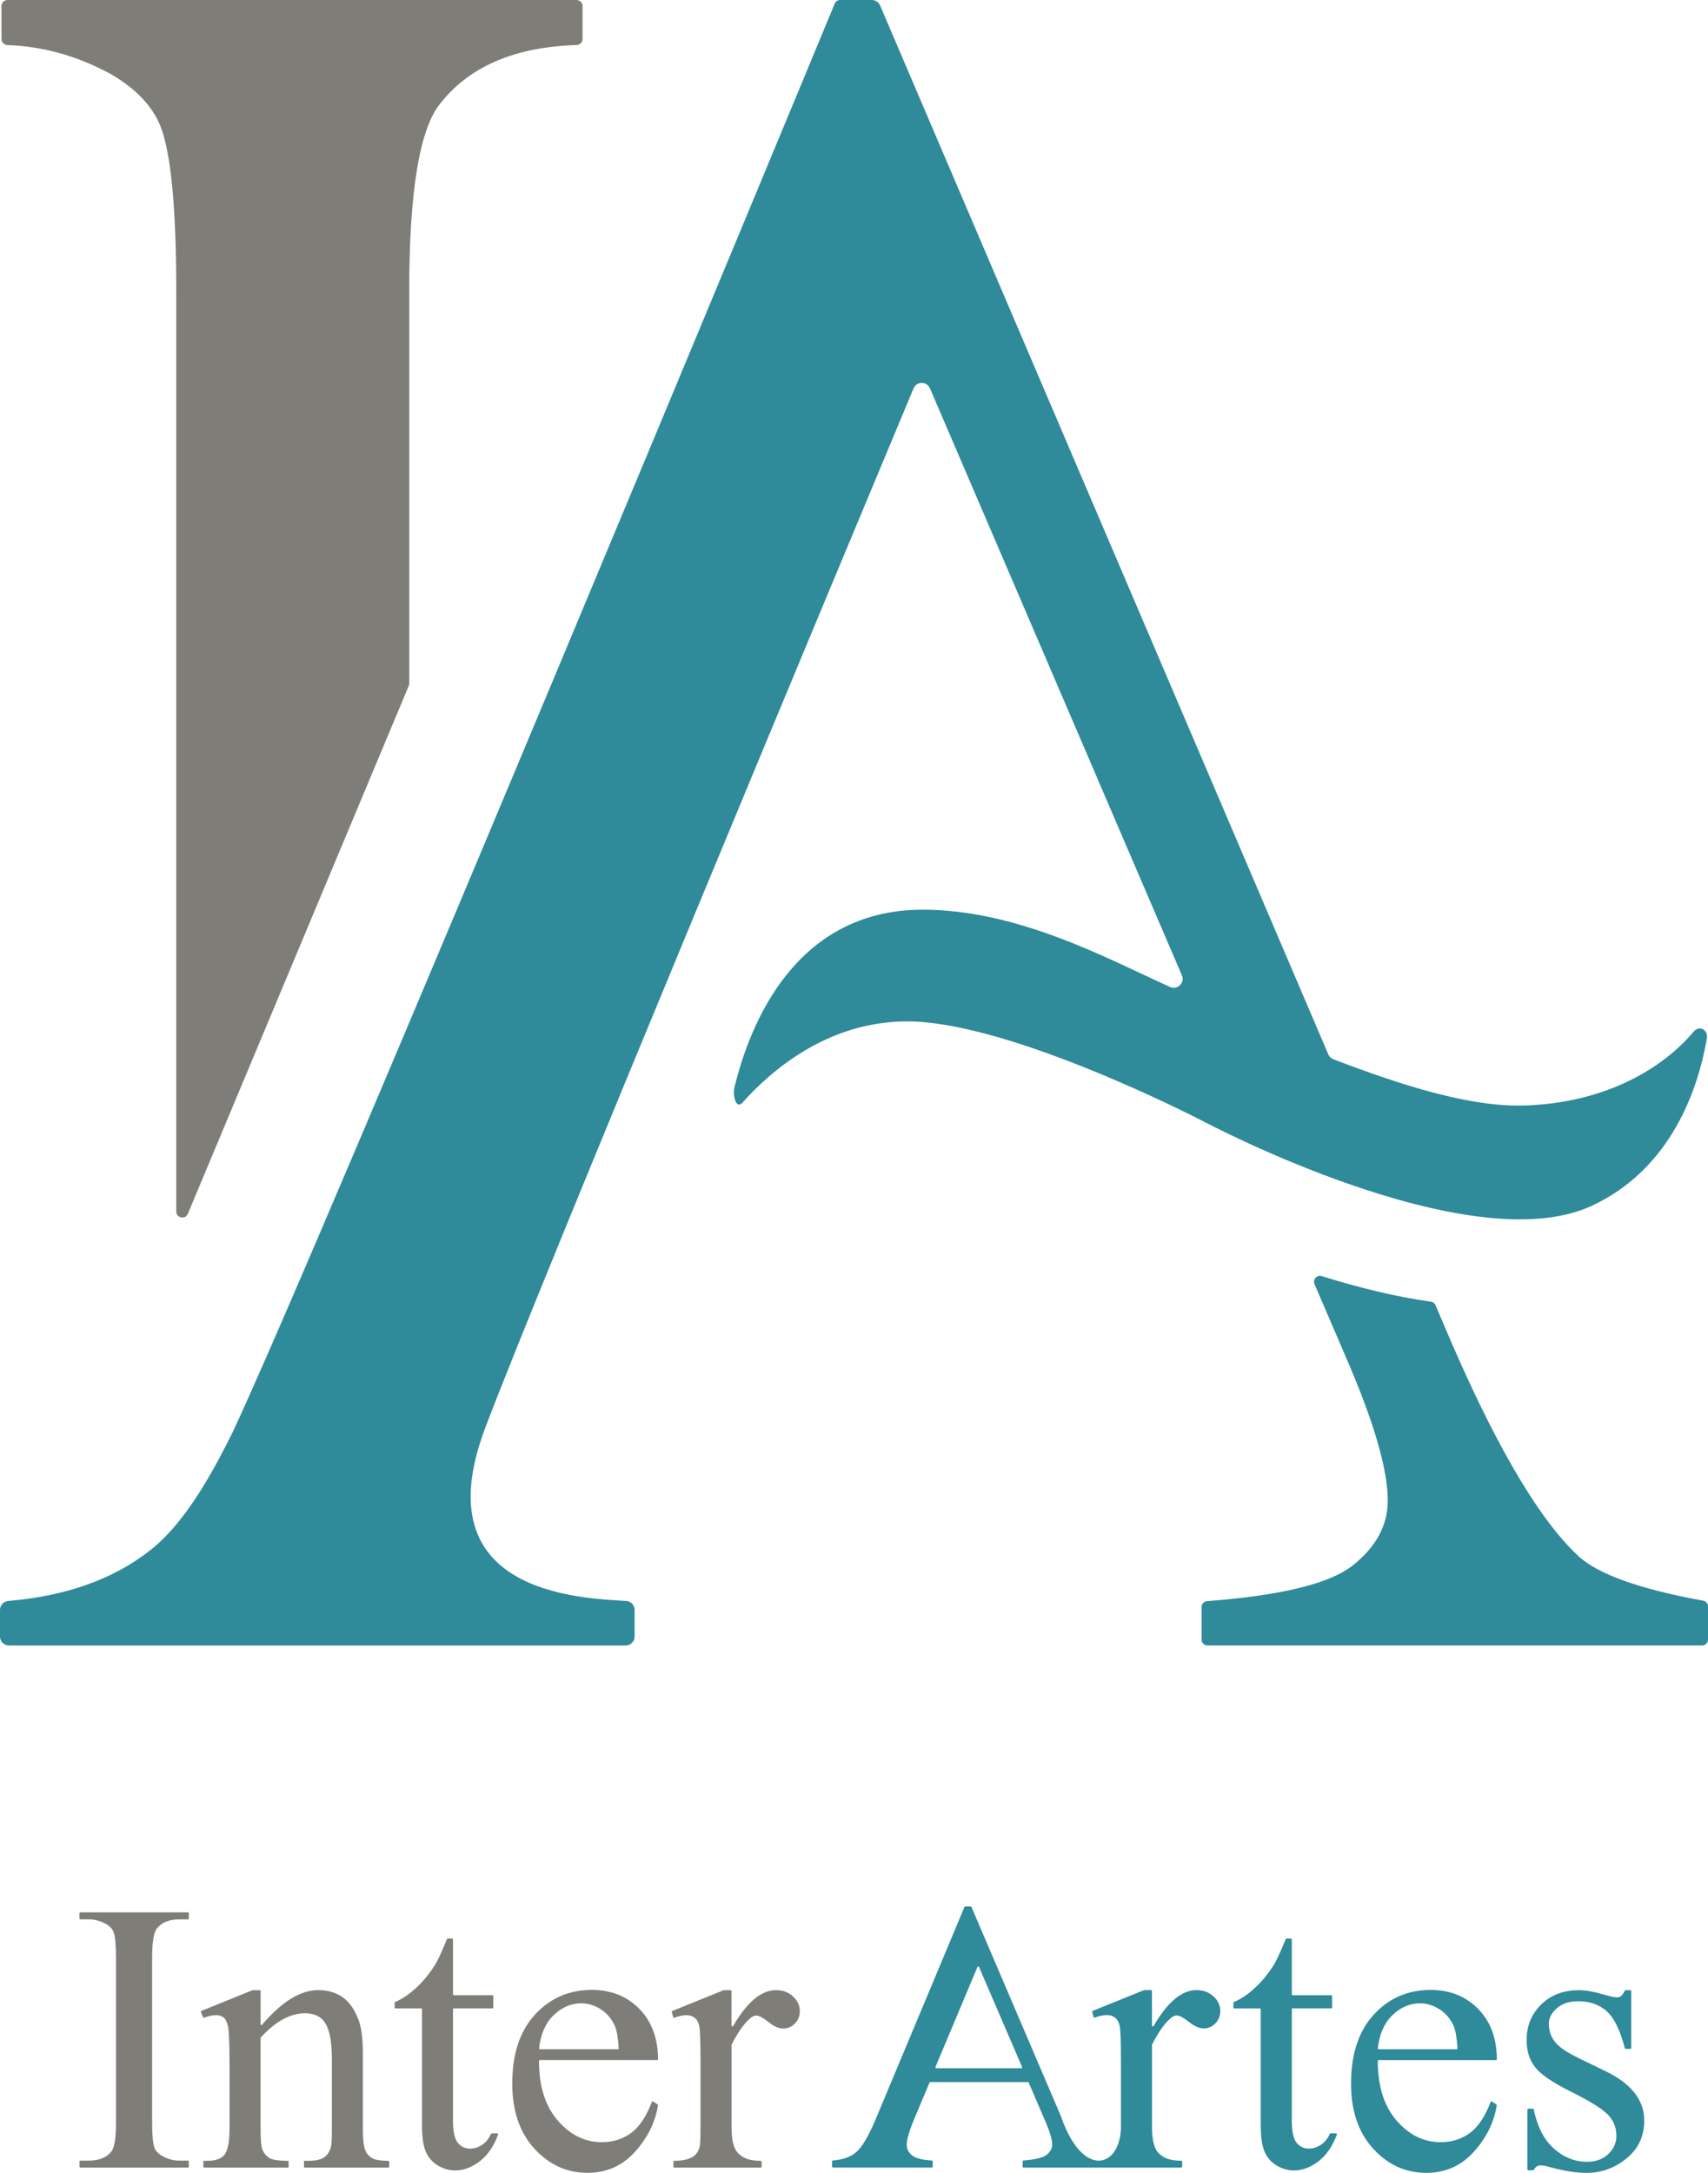
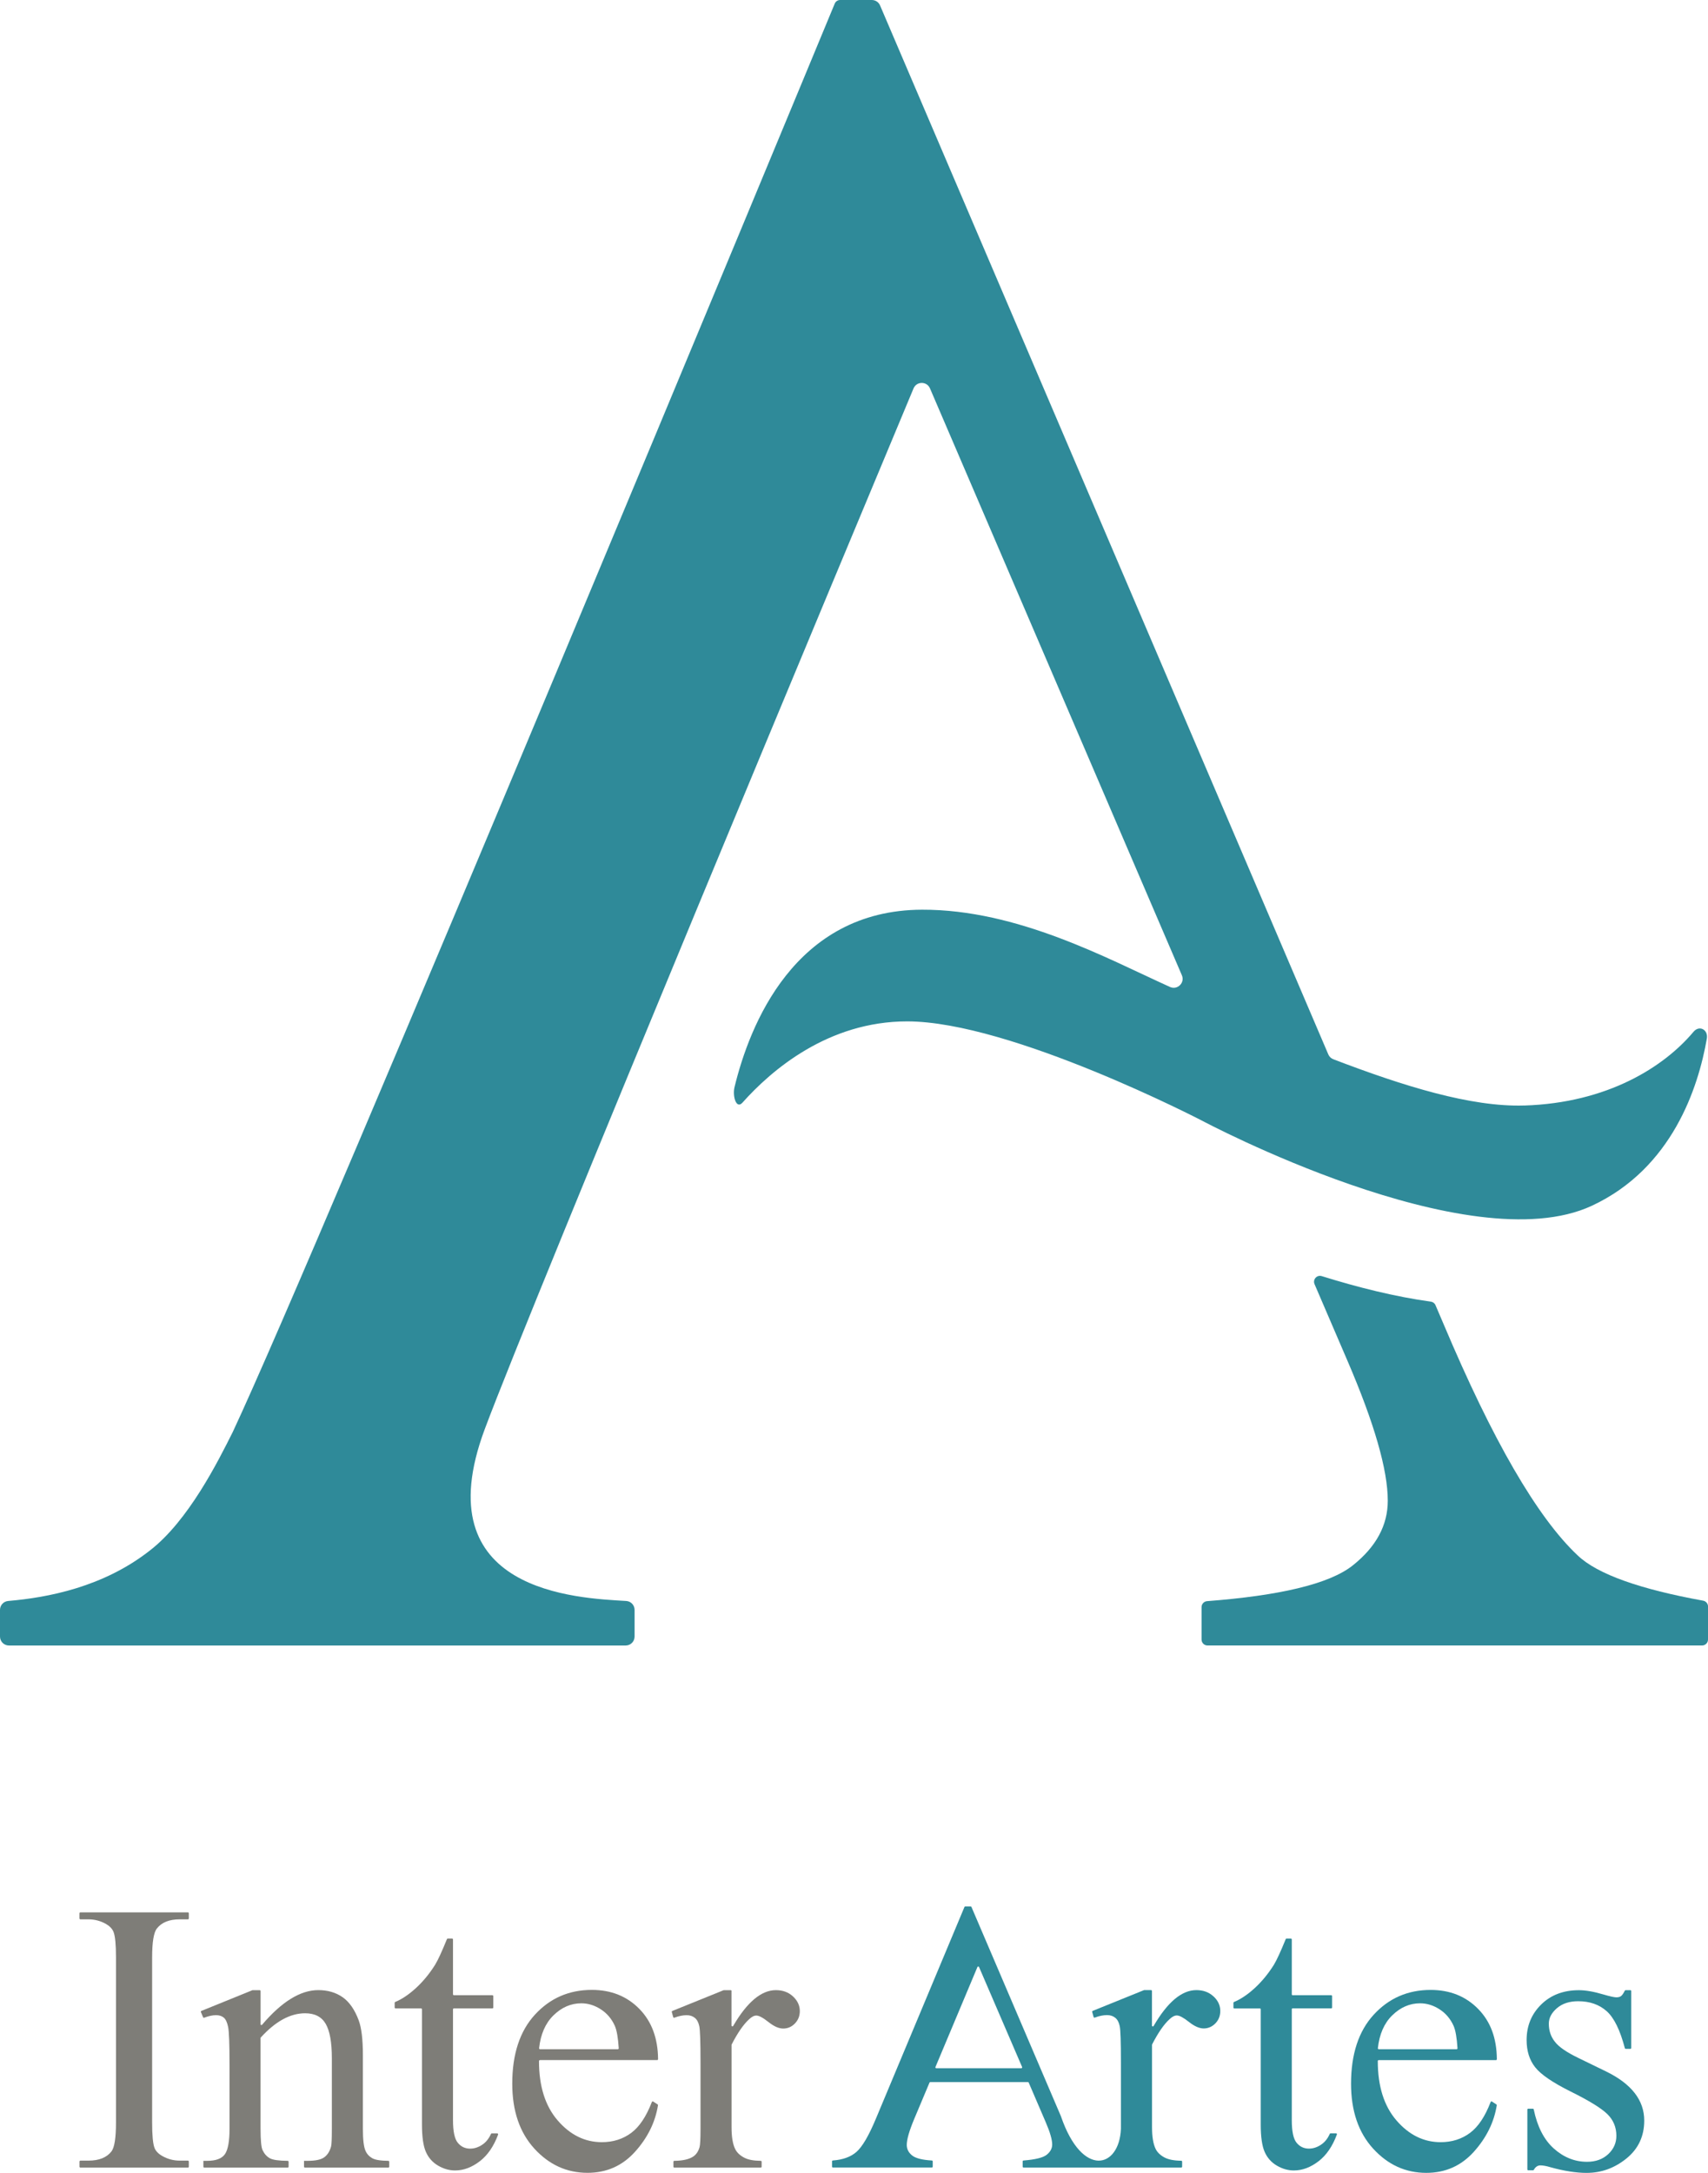
<svg xmlns="http://www.w3.org/2000/svg" id="Livello_2" viewBox="0 0 576.2 732.88">
  <defs>
    <style>.cls-1{fill:#2f8a99;}.cls-2{fill:#7e7d78;}</style>
  </defs>
  <g id="bozza">
    <path class="cls-2" d="M63.7,729.06v1.73c0,.17-.14,.31-.31,.31H27.13c-.17,0-.31-.14-.31-.31v-1.73c0-.17,.14-.31,.31-.31h2.74c3.55,0,6.13-1.04,7.74-3.11,1.02-1.35,1.52-4.61,1.52-9.78v-55.61c0-4.36-.28-7.24-.83-8.63-.42-1.06-1.29-1.97-2.6-2.73-1.86-1.02-3.81-1.52-5.84-1.52h-2.74c-.17,0-.31-.14-.31-.31v-1.73c0-.17,.14-.31,.31-.31H63.39c.17,0,.31,.14,.31,.31v1.73c0,.17-.14,.31-.31,.31h-2.8c-3.51,0-6.07,1.04-7.68,3.11-1.06,1.35-1.59,4.61-1.59,9.78v55.61c0,4.36,.27,7.24,.82,8.63,.42,1.06,1.31,1.97,2.67,2.73,1.82,1.02,3.75,1.52,5.78,1.52h2.8c.17,0,.31,.14,.31,.31Z" />
    <path class="cls-2" d="M87.88,682.73c0,.28,.35,.4,.54,.19,6.62-7.78,12.93-11.68,18.95-11.68,3.17,0,5.9,.79,8.19,2.38,2.29,1.59,4.1,4.2,5.46,7.84,.93,2.54,1.4,6.43,1.4,11.68v24.82c0,3.68,.29,6.18,.89,7.49,.46,1.06,1.21,1.88,2.25,2.48,1,.57,2.81,.87,5.44,.89,.17,0,.31,.14,.31,.3v1.68c0,.17-.14,.3-.3,.3h-28.15c-.17,0-.3-.14-.3-.3v-1.98h1.21c2.71,0,4.6-.41,5.68-1.24,1.08-.82,1.83-2.04,2.25-3.65,.17-.63,.25-2.62,.25-5.97v-23.8c0-5.29-.69-9.13-2.06-11.52-1.38-2.39-3.69-3.59-6.95-3.59-5.01,0-10,2.72-14.96,8.16-.05,.06-.08,.13-.08,.21v30.54c0,3.94,.23,6.37,.7,7.3,.59,1.23,1.41,2.13,2.44,2.7,1,.55,3.01,.84,6.01,.86,.17,0,.31,.14,.31,.3v1.68c0,.17-.14,.3-.3,.3h-28.15c-.17,0-.3-.14-.3-.3v-1.98h1.27c2.96,0,4.96-.75,6-2.25,1.04-1.5,1.55-4.37,1.55-8.6v-21.58c0-6.98-.16-11.24-.48-12.76-.32-1.52-.8-2.56-1.46-3.11-.66-.55-1.54-.83-2.63-.83s-2.44,.28-3.97,.85c-.15,.06-.33-.01-.39-.16l-.72-1.73c-.07-.16,0-.34,.17-.4l17.18-6.97s.08-.02,.11-.02h2.37c.17,0,.3,.14,.3,.3v11.18Z" />
    <path class="cls-2" d="M152.82,654.16v18.49c0,.17,.14,.31,.31,.31h12.97c.17,0,.31,.14,.31,.31v3.83c0,.17-.14,.31-.31,.31h-12.97c-.17,0-.31,.14-.31,.31v37.4c0,3.77,.54,6.31,1.62,7.62,1.08,1.31,2.46,1.97,4.16,1.97,1.4,0,2.75-.43,4.06-1.3,1.26-.83,2.25-2.05,2.97-3.66,.05-.11,.16-.18,.27-.18h1.84c.21,0,.37,.22,.29,.42-1.47,3.94-3.51,6.92-6.13,8.94-2.71,2.09-5.5,3.14-8.38,3.14-1.95,0-3.85-.54-5.71-1.62-1.86-1.08-3.24-2.62-4.13-4.63-.89-2.01-1.33-5.11-1.33-9.3v-38.8c0-.17-.14-.31-.31-.31h-8.59c-.17,0-.31-.14-.31-.31v-1.59c0-.12,.07-.23,.18-.27,2.27-.94,4.59-2.49,6.96-4.66,2.43-2.22,4.6-4.86,6.51-7.9,.96-1.58,2.29-4.46,3.98-8.63,.05-.12,.16-.19,.28-.19h1.46c.17,0,.31,.14,.31,.31Z" />
    <path class="cls-2" d="M182.15,694.86c-.17,0-.32,.15-.32,.32,0,8.48,2.1,15.14,6.28,19.99,4.23,4.91,9.21,7.36,14.92,7.36,3.81,0,7.12-1.05,9.93-3.14,2.75-2.05,5.06-5.51,6.94-10.4,.07-.19,.29-.26,.46-.16l1.47,.95c.11,.07,.16,.2,.14,.32-.92,5.72-3.49,10.93-7.71,15.63-4.27,4.76-9.63,7.14-16.06,7.14-6.98,0-12.96-2.72-17.93-8.16-4.97-5.44-7.46-12.75-7.46-21.93,0-9.94,2.55-17.7,7.65-23.26s11.5-8.35,19.2-8.35c6.52,0,11.87,2.15,16.06,6.44,4.13,4.23,6.22,9.87,6.28,16.91,0,.18-.14,.32-.32,.32h-39.54Zm.04-3.68h26.23c.18,0,.33-.16,.31-.34-.22-3.54-.66-6.05-1.31-7.53-1.06-2.37-2.63-4.23-4.73-5.59-2.09-1.35-4.29-2.03-6.57-2.03-3.51,0-6.65,1.36-9.43,4.09-2.7,2.66-4.31,6.34-4.82,11.04-.02,.19,.13,.36,.32,.36Z" />
    <path class="cls-2" d="M246.77,671.55v11.63c0,.31,.41,.42,.57,.15,4.69-8.05,9.49-12.08,14.41-12.08,2.33,0,4.25,.71,5.78,2.13,1.52,1.42,2.29,3.06,2.29,4.92,0,1.65-.55,3.05-1.65,4.19-1.1,1.14-2.41,1.71-3.94,1.71s-3.14-.73-4.98-2.19c-1.84-1.46-3.21-2.19-4.09-2.19-.76,0-1.59,.42-2.47,1.27-1.89,1.73-3.85,4.56-5.87,8.5-.02,.04-.03,.09-.03,.14v27.79c0,3.22,.4,5.65,1.21,7.3,.55,1.14,1.52,2.09,2.92,2.86s3.25,1.11,5.72,1.14c.17,0,.3,.13,.3,.3v1.68c0,.17-.14,.3-.3,.3h-29.16c-.17,0-.3-.14-.3-.3v-1.68c0-.17,.14-.3,.3-.3,2.81-.03,4.91-.5,6.3-1.39,1.06-.68,1.8-1.76,2.22-3.24,.21-.72,.32-2.77,.32-6.16v-22.53c0-6.77-.14-10.8-.41-12.09-.28-1.29-.78-2.23-1.52-2.82-.74-.59-1.66-.89-2.76-.89-1.23,0-2.61,.28-4.13,.84-.17,.06-.35-.03-.4-.2l-.47-1.71c-.04-.15,.04-.31,.18-.36l17.28-6.99s.07-.02,.11-.02h2.3c.17,0,.3,.14,.3,.3Z" />
    <path class="cls-1" d="M409.38,673.37c-1.52-1.42-3.45-2.13-5.78-2.13-4.93,0-9.74,4.04-14.43,12.11-.15,.26-.55,.16-.55-.14v-11.67c0-.16-.13-.3-.3-.3h-2.31s-.08,0-.11,.02l-17.28,6.99c-.14,.06-.21,.21-.17,.35l.48,1.72c.05,.17,.23,.25,.39,.19,1.53-.56,2.91-.84,4.14-.84,1.1,0,2.02,.3,2.76,.89,.74,.59,1.25,1.53,1.52,2.82,.28,1.29,.41,5.32,.41,12.09v22.53c-.52,13.29-13.01,16.77-20.21-4.12v-.02l-30.21-70.65c-.05-.11-.15-.18-.27-.18h-1.83c-.12,0-.23,.07-.27,.18l-29.88,71.42c-2.41,5.76-4.6,9.49-6.57,11.2-1.92,1.67-4.56,2.63-7.94,2.87-.15,.01-.28,.14-.28,.29v1.78c0,.16,.13,.3,.3,.3h33.37c.16,0,.3-.13,.3-.3v-1.77c0-.16-.13-.28-.28-.29-3.27-.19-5.5-.75-6.67-1.7-1.21-.97-1.81-2.16-1.81-3.55,0-1.86,.85-4.8,2.54-8.82l5.13-12.2c.05-.11,.15-.18,.27-.18h32.93c.12,0,.23,.07,.27,.18l5.76,13.4c1.44,3.34,2.16,5.84,2.16,7.49,0,1.31-.62,2.47-1.87,3.46-1.22,.97-3.82,1.61-7.81,1.92-.15,.01-.28,.14-.28,.29v1.78c0,.16,.13,.3,.3,.3h53.2c.16,0,.3-.13,.3-.3v-1.7c0-.16-.14-.29-.3-.29-2.48-.03-4.39-.41-5.73-1.14s-2.37-1.71-2.92-2.86c-.8-1.65-1.21-4.08-1.21-7.3v-27.79s.01-.1,.03-.14c2.02-3.94,3.98-6.78,5.87-8.5,.89-.85,1.71-1.27,2.47-1.27,.89,0,2.25,.73,4.09,2.19,1.84,1.46,3.5,2.19,4.98,2.19s2.83-.57,3.94-1.71c1.1-1.14,1.65-2.54,1.65-4.19,0-1.86-.76-3.5-2.29-4.92Zm-93.8,23.81l14.16-33.73c.1-.24,.44-.24,.54,0l14.53,33.73c.08,.2-.06,.41-.27,.41h-28.69c-.21,0-.35-.22-.27-.41Z" />
    <path class="cls-1" d="M435.79,654.13v18.55c0,.15,.13,.28,.28,.28h13.03c.15,0,.28,.13,.28,.28v3.88c0,.15-.13,.28-.28,.28h-13.03c-.15,0-.28,.13-.28,.28v37.43c0,3.77,.54,6.31,1.62,7.62,1.08,1.31,2.46,1.97,4.16,1.97,1.4,0,2.75-.43,4.06-1.3,1.27-.84,2.26-2.06,2.97-3.67,.04-.1,.14-.17,.25-.17h1.89c.2,0,.33,.2,.26,.39-1.47,3.96-3.52,6.95-6.14,8.98-2.71,2.09-5.5,3.14-8.38,3.14-1.95,0-3.85-.54-5.71-1.62-1.86-1.08-3.24-2.62-4.13-4.63-.89-2.01-1.33-5.11-1.33-9.3v-38.82c0-.15-.13-.28-.28-.28h-8.65c-.15,0-.28-.13-.28-.28v-1.63c0-.11,.06-.21,.17-.25,2.27-.94,4.6-2.49,6.97-4.66,2.43-2.22,4.6-4.86,6.51-7.9,.96-1.59,2.29-4.47,3.99-8.65,.04-.1,.15-.18,.26-.18h1.5c.15,0,.28,.13,.28,.28Z" />
    <path class="cls-1" d="M465.11,694.86c-.17,0-.31,.14-.31,.31,0,8.48,2.1,15.15,6.28,20,4.23,4.91,9.21,7.36,14.92,7.36,3.81,0,7.12-1.05,9.93-3.14,2.75-2.05,5.06-5.51,6.94-10.41,.07-.18,.29-.26,.45-.15l1.48,.96c.1,.07,.16,.19,.14,.31-.92,5.72-3.49,10.93-7.71,15.64-4.27,4.76-9.63,7.14-16.06,7.14-6.98,0-12.96-2.72-17.93-8.16-4.97-5.44-7.46-12.75-7.46-21.93,0-9.94,2.55-17.7,7.65-23.26s11.5-8.35,19.2-8.35c6.52,0,11.87,2.15,16.06,6.44s6.22,9.87,6.28,16.92c0,.17-.14,.32-.31,.32h-39.56Zm.03-3.68h26.24c.18,0,.32-.16,.31-.33-.22-3.55-.66-6.06-1.31-7.54-1.06-2.37-2.63-4.23-4.73-5.59-2.09-1.35-4.29-2.03-6.57-2.03-3.51,0-6.65,1.36-9.43,4.09-2.71,2.66-4.31,6.35-4.82,11.05-.02,.18,.13,.35,.31,.35Z" />
    <path class="cls-1" d="M550.3,671.53v19.23c0,.16-.13,.29-.29,.29h-1.59c-.13,0-.24-.09-.27-.22-1.6-6.1-3.64-10.26-6.13-12.48-2.52-2.24-5.72-3.36-9.62-3.36-2.96,0-5.35,.78-7.17,2.35-1.82,1.57-2.73,3.3-2.73,5.21,0,2.37,.68,4.4,2.03,6.09,1.31,1.74,3.98,3.58,8,5.52l9.27,4.51c8.59,4.19,12.89,9.71,12.89,16.57,0,5.29-2,9.55-6,12.79-4,3.24-8.47,4.86-13.42,4.86-3.55,0-7.62-.63-12.19-1.9-1.4-.42-2.54-.63-3.43-.63s-1.66,.5-2.21,1.5c-.05,.09-.14,.15-.25,.15h-1.64c-.16,0-.29-.13-.29-.29v-20.19c0-.16,.13-.29,.29-.29h1.58c.13,0,.25,.1,.28,.23,1.2,5.81,3.44,10.2,6.74,13.17,3.34,3,7.09,4.51,11.24,4.51,2.92,0,5.3-.86,7.14-2.57,1.84-1.71,2.76-3.78,2.76-6.19,0-2.92-1.03-5.37-3.08-7.36-2.05-1.99-6.15-4.51-12.28-7.55-6.14-3.05-10.16-5.8-12.06-8.25-1.9-2.41-2.86-5.46-2.86-9.14,0-4.78,1.64-8.78,4.92-12,3.28-3.22,7.52-4.82,12.73-4.82,2.29,0,5.06,.49,8.32,1.46,2.16,.63,3.6,.95,4.32,.95,.68,0,1.21-.15,1.59-.44,.36-.28,.78-.88,1.25-1.81,.05-.09,.15-.16,.25-.16h1.63c.16,0,.29,.13,.29,.29Z" />
  </g>
  <g id="ondina_2">
-     <path class="cls-2" d="M54.14,42.57c3.54,9,5.32,27.56,5.32,55.66V408.62c0,2.22,3.05,2.83,3.91,.78l74.52-178.08c.1-.25,.16-.52,.16-.78V98.23c0-33.29,3.41-54.3,10.24-63.03,9.85-12.71,25.27-19.39,46.24-20.01,1.1-.03,1.99-.92,1.99-2.03V2.03c0-1.12-.91-2.03-2.03-2.03H2.55C1.42,0,.51,.91,.51,2.03V13.17c0,1.1,.88,1.99,1.98,2.03,12.1,.43,23.72,3.7,34.87,9.77,8.45,4.91,14.05,10.78,16.78,17.6Z" />
    <g>
      <path class="cls-1" d="M576.2,541.87v11.13c0,1.11-.9,2-2,2h-166.85c-1.11,0-2-.9-2-2v-10.95c0-1.05,.82-1.92,1.86-2,12.24-.94,22.4-2.37,30.5-4.31,8.51-2.03,14.72-4.62,18.66-7.75,3.93-3.13,6.89-6.52,8.85-10.15,1.97-3.64,2.95-7.52,2.95-11.66,0-5.2-1.13-11.74-3.4-19.6-2.26-7.87-5.67-17.08-10.2-27.61l-11.11-25.85c-.67-1.57,.8-3.21,2.43-2.7,12.03,3.75,24.72,6.95,36.82,8.61,.7,.1,1.29,.54,1.56,1.19l2.71,6.34c8.27,19.61,16.17,35.91,23.71,48.92,7.54,13,14.7,22.71,21.51,29.11,3.33,3.2,8.67,6.1,16,8.7,6.98,2.47,15.77,4.67,26.36,6.6,.95,.17,1.65,1,1.65,1.97Z" />
      <path class="cls-1" d="M514.18,372.87c-17.95,.56-40.7-6.53-64.38-15.6-.76-.29-1.37-.88-1.69-1.63L296.89,1.83c-.47-1.11-1.57-1.83-2.77-1.83h-10.69c-.8,0-1.53,.48-1.83,1.22-10.29,24.84-174.02,419.79-203.08,481.78-5,10-15,30-28,40-15.73,12.32-34.41,15.85-47.75,16.99-1.57,.13-2.77,1.43-2.77,3.01v8.99c0,1.67,1.35,3.02,3.02,3.02H211.06c1.67,0,3.02-1.35,3.02-3.02v-8.99c0-1.6-1.24-2.92-2.83-3.01-16.28-.98-68.3-2.8-47.73-57.92,16.39-43.92,125.86-306.08,144.66-351.06,1.03-2.46,4.5-2.47,5.55-.02l84.98,197.96c1.09,2.53-1.5,5.07-4.01,3.94-20.93-9.46-51.37-26.16-83.67-26.06-43.12,.13-58.26,39.28-63.24,59.86-.74,3.04,.6,7.56,2.68,5.22,9.77-10.96,28.88-27.41,55.56-27.41,35,0,99.5,33.5,99.5,33.5,0,0,90,48,131.48,28.69,27.12-12.63,35.93-39.91,38.79-56.35,.53-3.03-2.51-4.69-4.49-2.33-9.92,11.82-29,24-57.11,24.87Z" />
    </g>
  </g>
</svg>